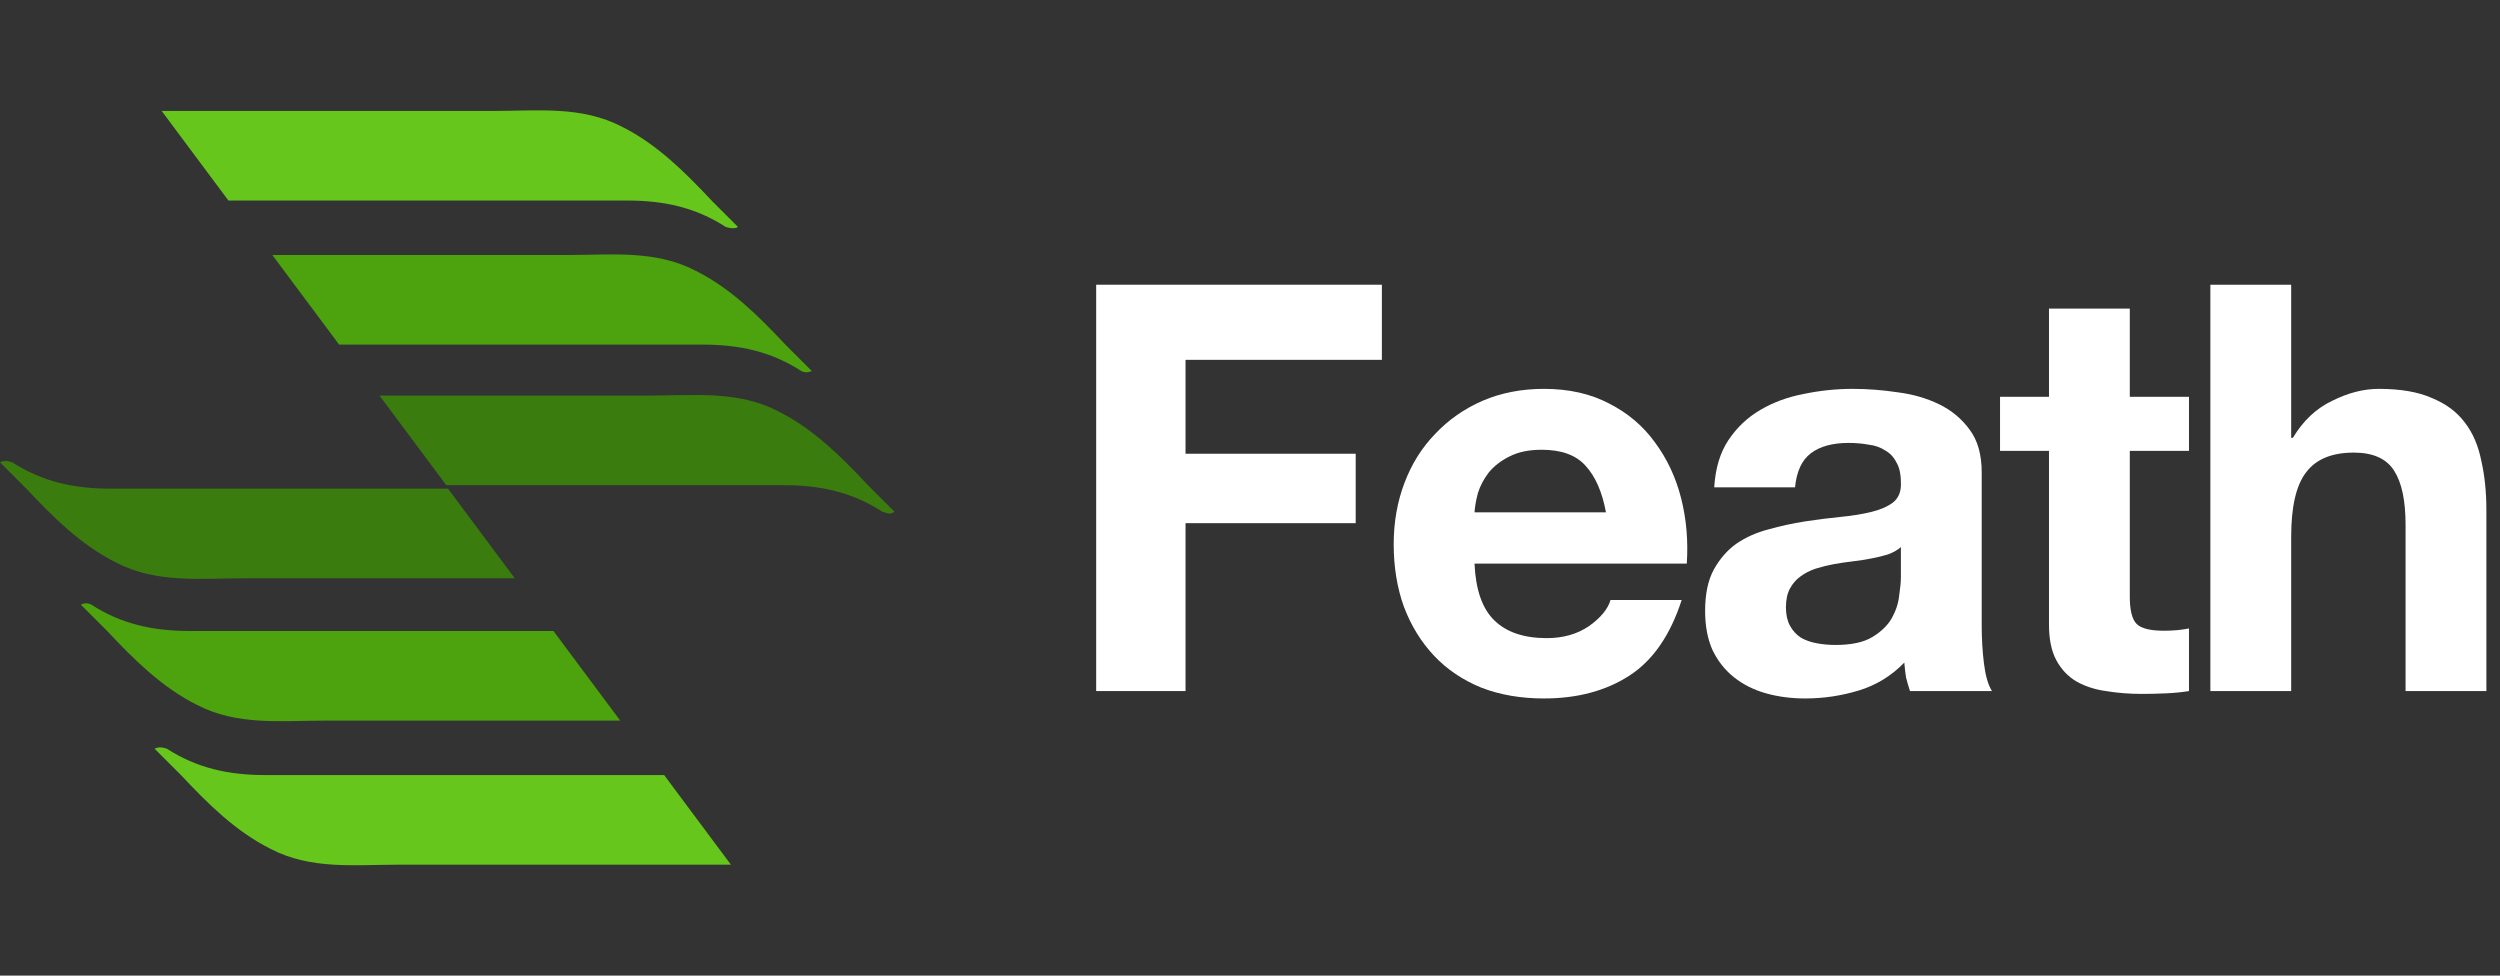
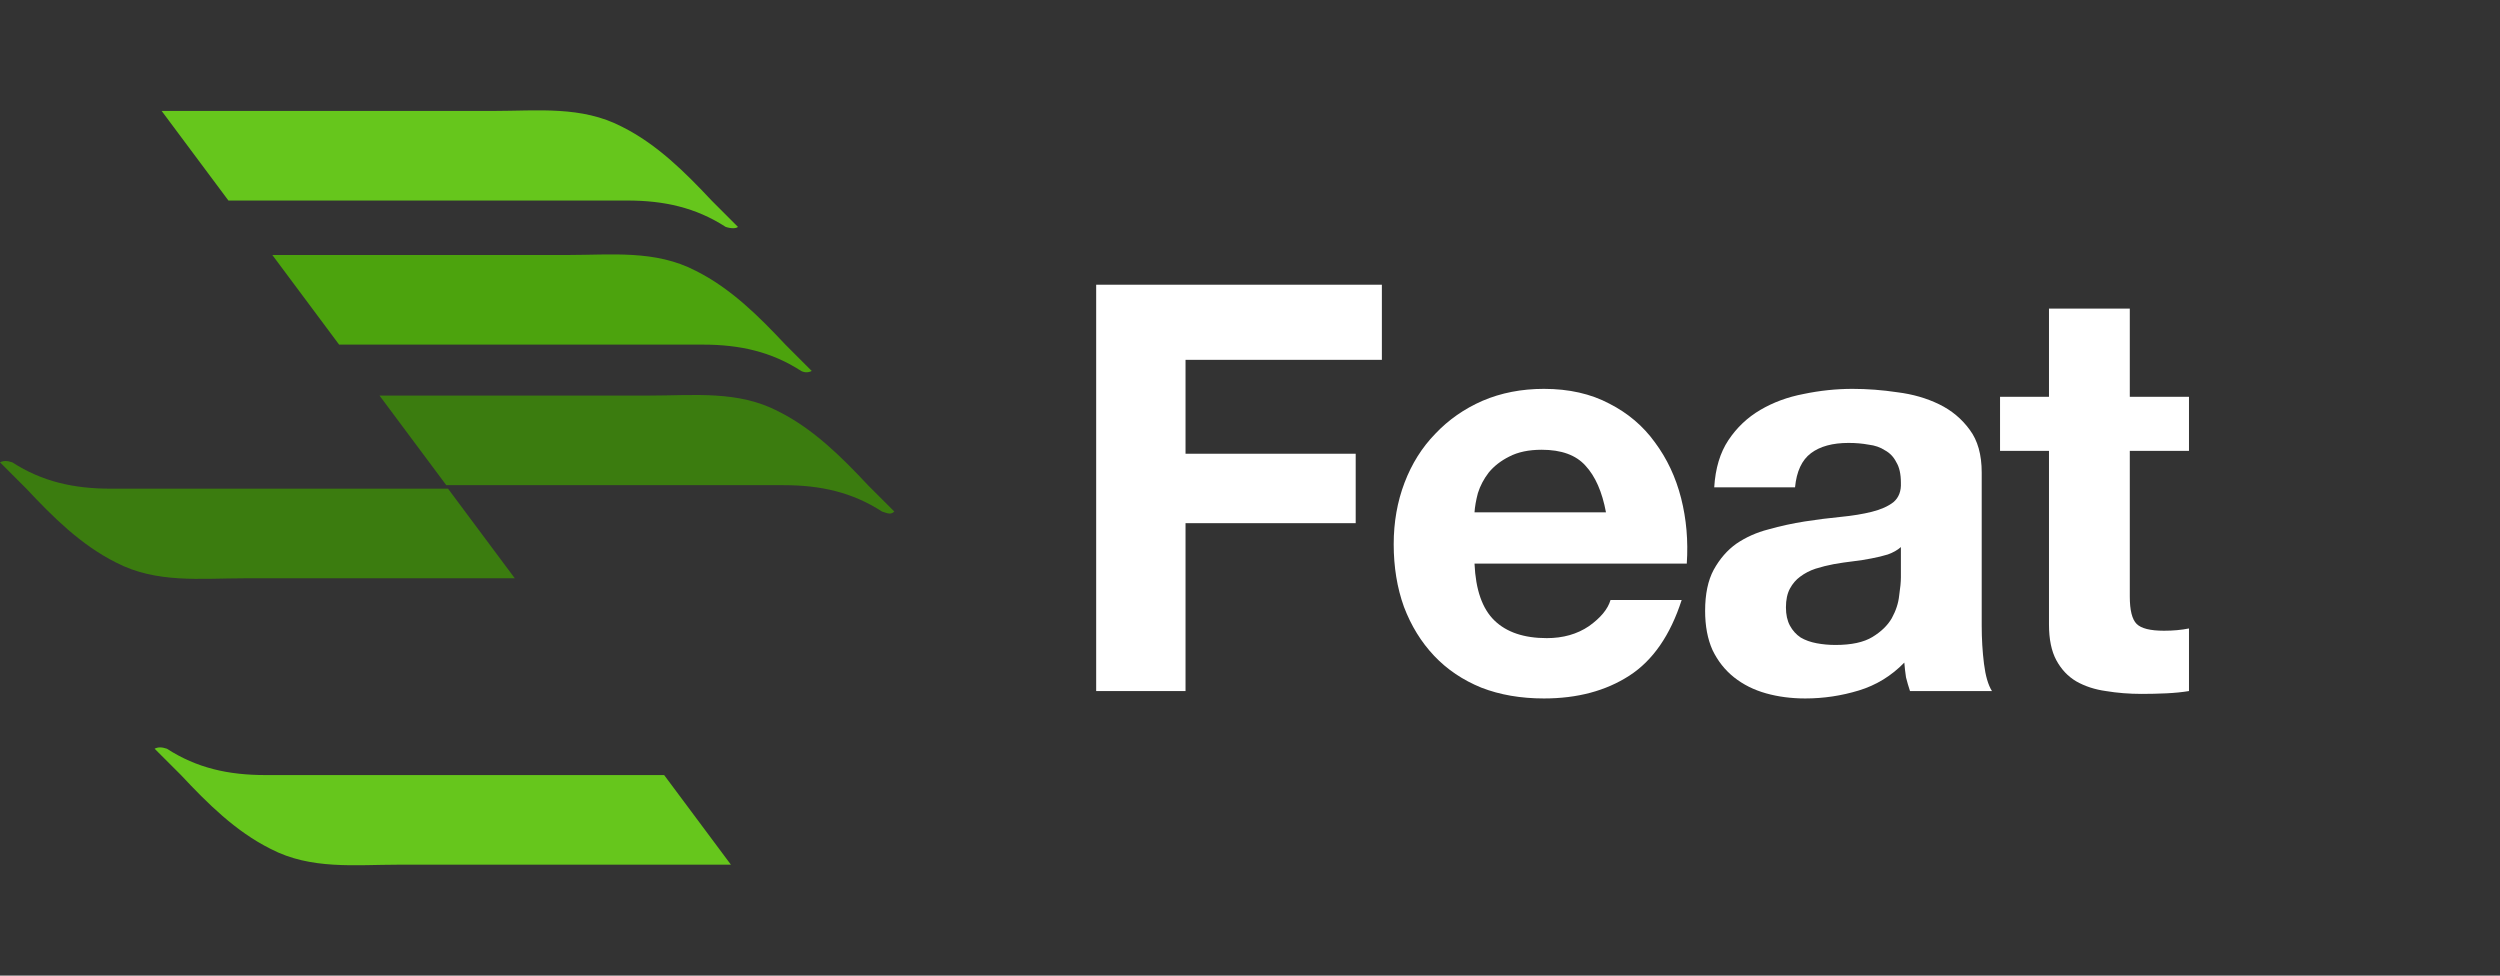
<svg xmlns="http://www.w3.org/2000/svg" width="123" height="48" viewBox="0 0 123 48" fill="none">
  <rect x="0" y="0" width="123" height="48" fill="#333333" stroke="none" />
  <path d="M36.307 11.163C35.874 10.731 35.442 10.299 35.01 9.866C33.713 8.483 32.33 7.1 30.602 6.236C28.613 5.199 26.452 5.458 24.291 5.458C21.006 5.458 12.794 5.458 7.953 5.458L11.238 9.866C17.203 9.866 26.539 9.866 30.861 9.866C32.676 9.866 34.232 10.212 35.702 11.163C35.961 11.25 36.22 11.25 36.307 11.163Z" fill="#66C61C" />
  <path d="M39.937 18.252C39.505 17.819 39.073 17.387 38.641 16.955C37.344 15.572 35.961 14.189 34.232 13.324C32.244 12.287 30.083 12.546 27.922 12.546C25.069 12.546 18.24 12.546 13.399 12.546L16.684 16.955C22.562 16.955 30.601 16.955 34.578 16.955C36.393 16.955 37.949 17.301 39.419 18.252C39.592 18.338 39.764 18.338 39.937 18.252Z" fill="#4CA30D" />
  <path d="M44 25.167C43.568 24.735 43.136 24.302 42.703 23.87C41.407 22.487 40.023 21.104 38.295 20.24C36.306 19.202 34.145 19.462 31.984 19.462C29.305 19.462 23.426 19.462 18.672 19.462L21.957 23.87C27.662 23.87 34.923 23.87 38.554 23.87C40.369 23.87 41.925 24.216 43.395 25.167C43.654 25.253 43.827 25.34 44 25.167Z" fill="#3B7C0F" />
  <path d="M7.607 36.837C8.039 37.269 8.471 37.701 8.904 38.133C10.2 39.517 11.583 40.9 13.312 41.764C15.3 42.801 17.462 42.542 19.623 42.542H35.961L32.676 38.133C26.711 38.133 17.375 38.133 13.053 38.133C11.238 38.133 9.682 37.788 8.212 36.837C7.953 36.75 7.78 36.75 7.607 36.837Z" fill="#66C61C" />
-   <path d="M3.977 29.749C4.409 30.181 4.841 30.613 5.273 31.045C6.57 32.428 7.953 33.812 9.682 34.676C11.67 35.713 13.831 35.454 15.992 35.454H30.515L27.23 31.045C21.352 31.045 13.312 31.045 9.336 31.045C7.521 31.045 5.965 30.7 4.495 29.749C4.322 29.662 4.149 29.662 3.977 29.749Z" fill="#4CA30D" />
  <path d="M0 22.747C0.432 23.179 0.864 23.611 1.297 24.043C2.593 25.426 3.976 26.809 5.705 27.674C7.694 28.711 9.855 28.452 12.016 28.452H25.328L22.043 24.043C16.338 24.043 9.077 24.043 5.446 24.043C3.631 24.043 2.075 23.697 0.605 22.747C0.346 22.66 0.173 22.66 0 22.747Z" fill="#3B7C0F" />
  <path d="M53.932 14.008V34H58.328V25.74H66.7V22.324H58.328V17.704H67.988V14.008H53.932Z" fill="white" />
  <path d="M79.014 25.208H72.546C72.564 24.928 72.62 24.611 72.714 24.256C72.826 23.901 73.003 23.565 73.246 23.248C73.507 22.931 73.843 22.669 74.254 22.464C74.683 22.24 75.215 22.128 75.85 22.128C76.82 22.128 77.539 22.389 78.006 22.912C78.491 23.435 78.827 24.2 79.014 25.208ZM72.546 27.728H82.99C83.064 26.608 82.971 25.535 82.71 24.508C82.448 23.481 82.019 22.567 81.422 21.764C80.843 20.961 80.097 20.327 79.182 19.86C78.267 19.375 77.194 19.132 75.962 19.132C74.861 19.132 73.853 19.328 72.938 19.72C72.042 20.112 71.267 20.653 70.614 21.344C69.96 22.016 69.457 22.819 69.102 23.752C68.747 24.685 68.57 25.693 68.57 26.776C68.57 27.896 68.738 28.923 69.074 29.856C69.428 30.789 69.923 31.592 70.558 32.264C71.192 32.936 71.967 33.459 72.882 33.832C73.796 34.187 74.823 34.364 75.962 34.364C77.605 34.364 79.004 33.991 80.162 33.244C81.319 32.497 82.178 31.256 82.738 29.52H79.238C79.107 29.968 78.752 30.397 78.174 30.808C77.595 31.2 76.904 31.396 76.102 31.396C74.982 31.396 74.123 31.107 73.526 30.528C72.928 29.949 72.602 29.016 72.546 27.728Z" fill="white" />
  <path d="M84.34 23.976C84.396 23.043 84.629 22.268 85.04 21.652C85.451 21.036 85.973 20.541 86.608 20.168C87.243 19.795 87.952 19.533 88.736 19.384C89.539 19.216 90.341 19.132 91.144 19.132C91.872 19.132 92.609 19.188 93.356 19.3C94.103 19.393 94.784 19.589 95.4 19.888C96.016 20.187 96.52 20.607 96.912 21.148C97.304 21.671 97.5 22.371 97.5 23.248V30.78C97.5 31.433 97.537 32.059 97.612 32.656C97.687 33.253 97.817 33.701 98.004 34H93.972C93.897 33.776 93.832 33.552 93.776 33.328C93.739 33.085 93.711 32.843 93.692 32.6C93.057 33.253 92.311 33.711 91.452 33.972C90.593 34.233 89.716 34.364 88.82 34.364C88.129 34.364 87.485 34.28 86.888 34.112C86.291 33.944 85.768 33.683 85.32 33.328C84.872 32.973 84.517 32.525 84.256 31.984C84.013 31.443 83.892 30.799 83.892 30.052C83.892 29.231 84.032 28.559 84.312 28.036C84.611 27.495 84.984 27.065 85.432 26.748C85.899 26.431 86.421 26.197 87 26.048C87.597 25.88 88.195 25.749 88.792 25.656C89.389 25.563 89.977 25.488 90.556 25.432C91.135 25.376 91.648 25.292 92.096 25.18C92.544 25.068 92.899 24.909 93.16 24.704C93.421 24.48 93.543 24.163 93.524 23.752C93.524 23.323 93.449 22.987 93.3 22.744C93.169 22.483 92.983 22.287 92.74 22.156C92.516 22.007 92.245 21.913 91.928 21.876C91.629 21.82 91.303 21.792 90.948 21.792C90.164 21.792 89.548 21.96 89.1 22.296C88.652 22.632 88.391 23.192 88.316 23.976H84.34ZM93.524 26.916C93.356 27.065 93.141 27.187 92.88 27.28C92.637 27.355 92.367 27.42 92.068 27.476C91.788 27.532 91.489 27.579 91.172 27.616C90.855 27.653 90.537 27.7 90.22 27.756C89.921 27.812 89.623 27.887 89.324 27.98C89.044 28.073 88.792 28.204 88.568 28.372C88.363 28.521 88.195 28.717 88.064 28.96C87.933 29.203 87.868 29.511 87.868 29.884C87.868 30.239 87.933 30.537 88.064 30.78C88.195 31.023 88.372 31.219 88.596 31.368C88.82 31.499 89.081 31.592 89.38 31.648C89.679 31.704 89.987 31.732 90.304 31.732C91.088 31.732 91.695 31.601 92.124 31.34C92.553 31.079 92.871 30.771 93.076 30.416C93.281 30.043 93.403 29.669 93.44 29.296C93.496 28.923 93.524 28.624 93.524 28.4V26.916Z" fill="white" />
  <path d="M104.786 19.524V15.184H100.81V19.524H98.402V22.184H100.81V30.724C100.81 31.452 100.931 32.04 101.174 32.488C101.417 32.936 101.743 33.281 102.154 33.524C102.583 33.767 103.069 33.925 103.61 34C104.17 34.093 104.758 34.14 105.374 34.14C105.766 34.14 106.167 34.131 106.578 34.112C106.989 34.093 107.362 34.056 107.698 34V30.92C107.511 30.957 107.315 30.985 107.11 31.004C106.905 31.023 106.69 31.032 106.466 31.032C105.794 31.032 105.346 30.92 105.122 30.696C104.898 30.472 104.786 30.024 104.786 29.352V22.184H107.698V19.524H104.786Z" fill="white" />
-   <path d="M108.75 14.008V34H112.726V26.412C112.726 24.937 112.968 23.883 113.454 23.248C113.939 22.595 114.723 22.268 115.806 22.268C116.758 22.268 117.42 22.567 117.794 23.164C118.167 23.743 118.354 24.629 118.354 25.824V34H122.33V25.096C122.33 24.2 122.246 23.388 122.078 22.66C121.928 21.913 121.658 21.288 121.266 20.784C120.874 20.261 120.332 19.86 119.642 19.58C118.97 19.281 118.102 19.132 117.038 19.132C116.291 19.132 115.526 19.328 114.742 19.72C113.958 20.093 113.314 20.7 112.81 21.54H112.726V14.008H108.75Z" fill="white" />
</svg>